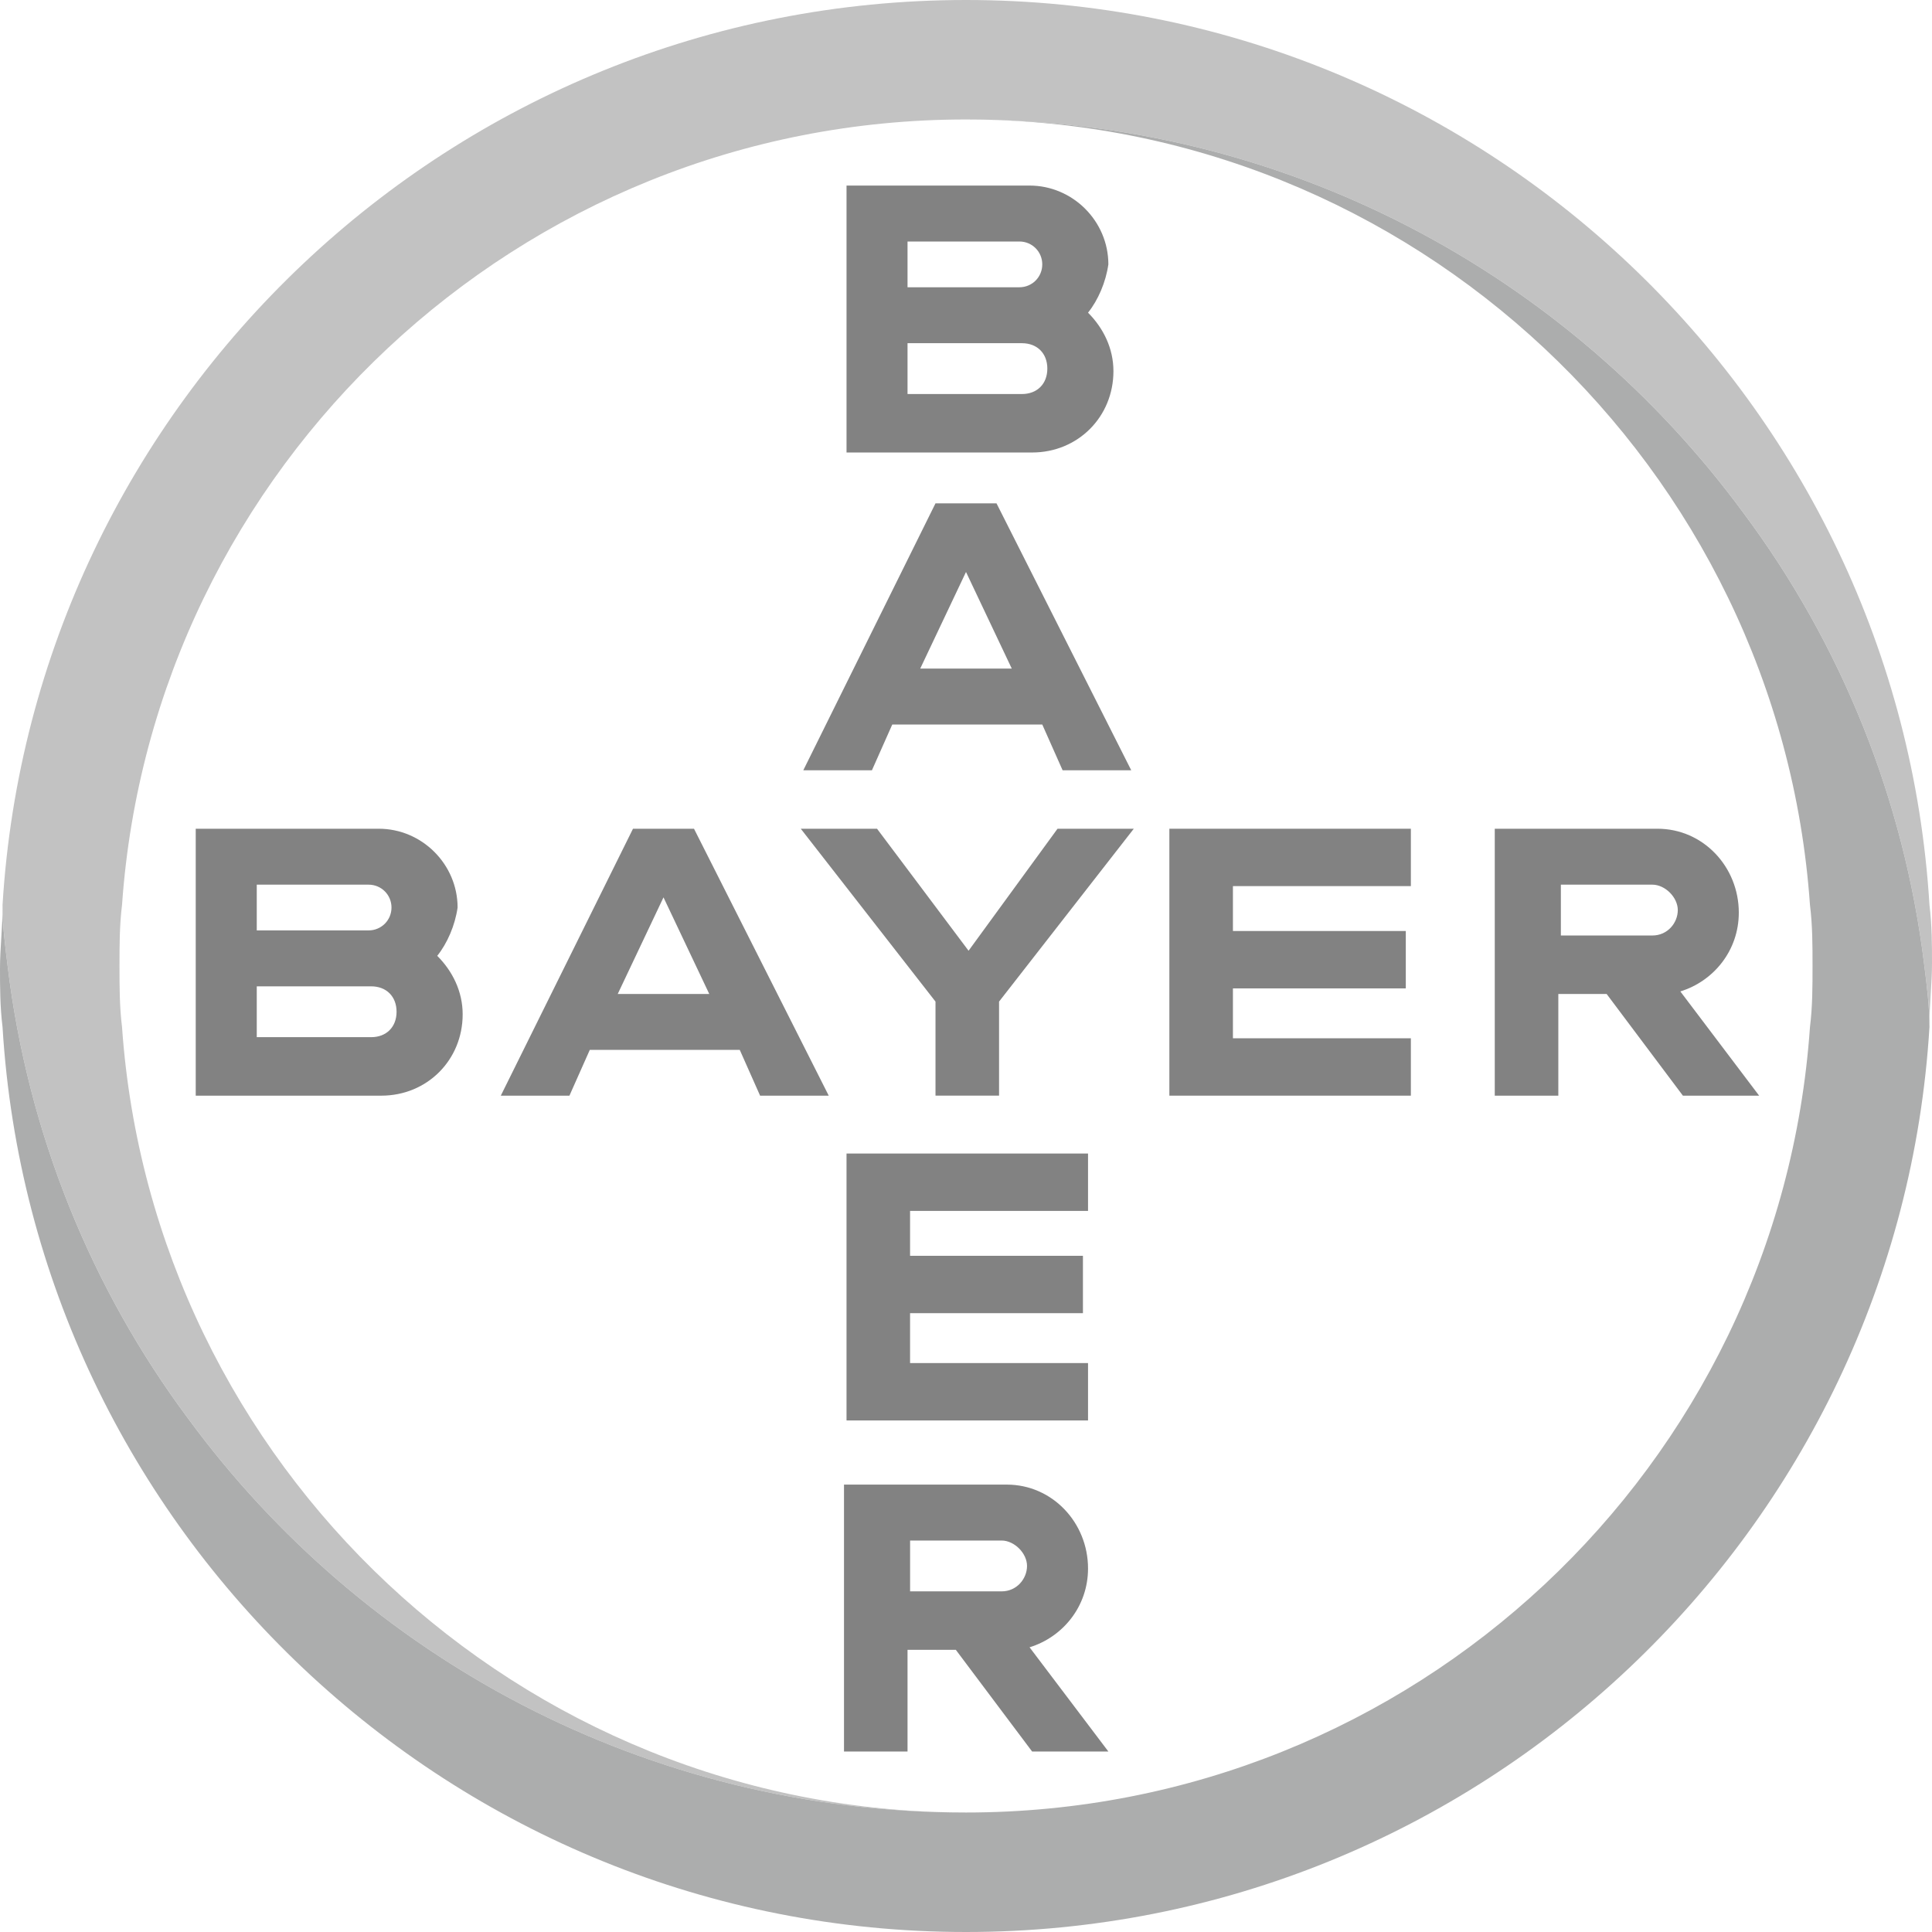
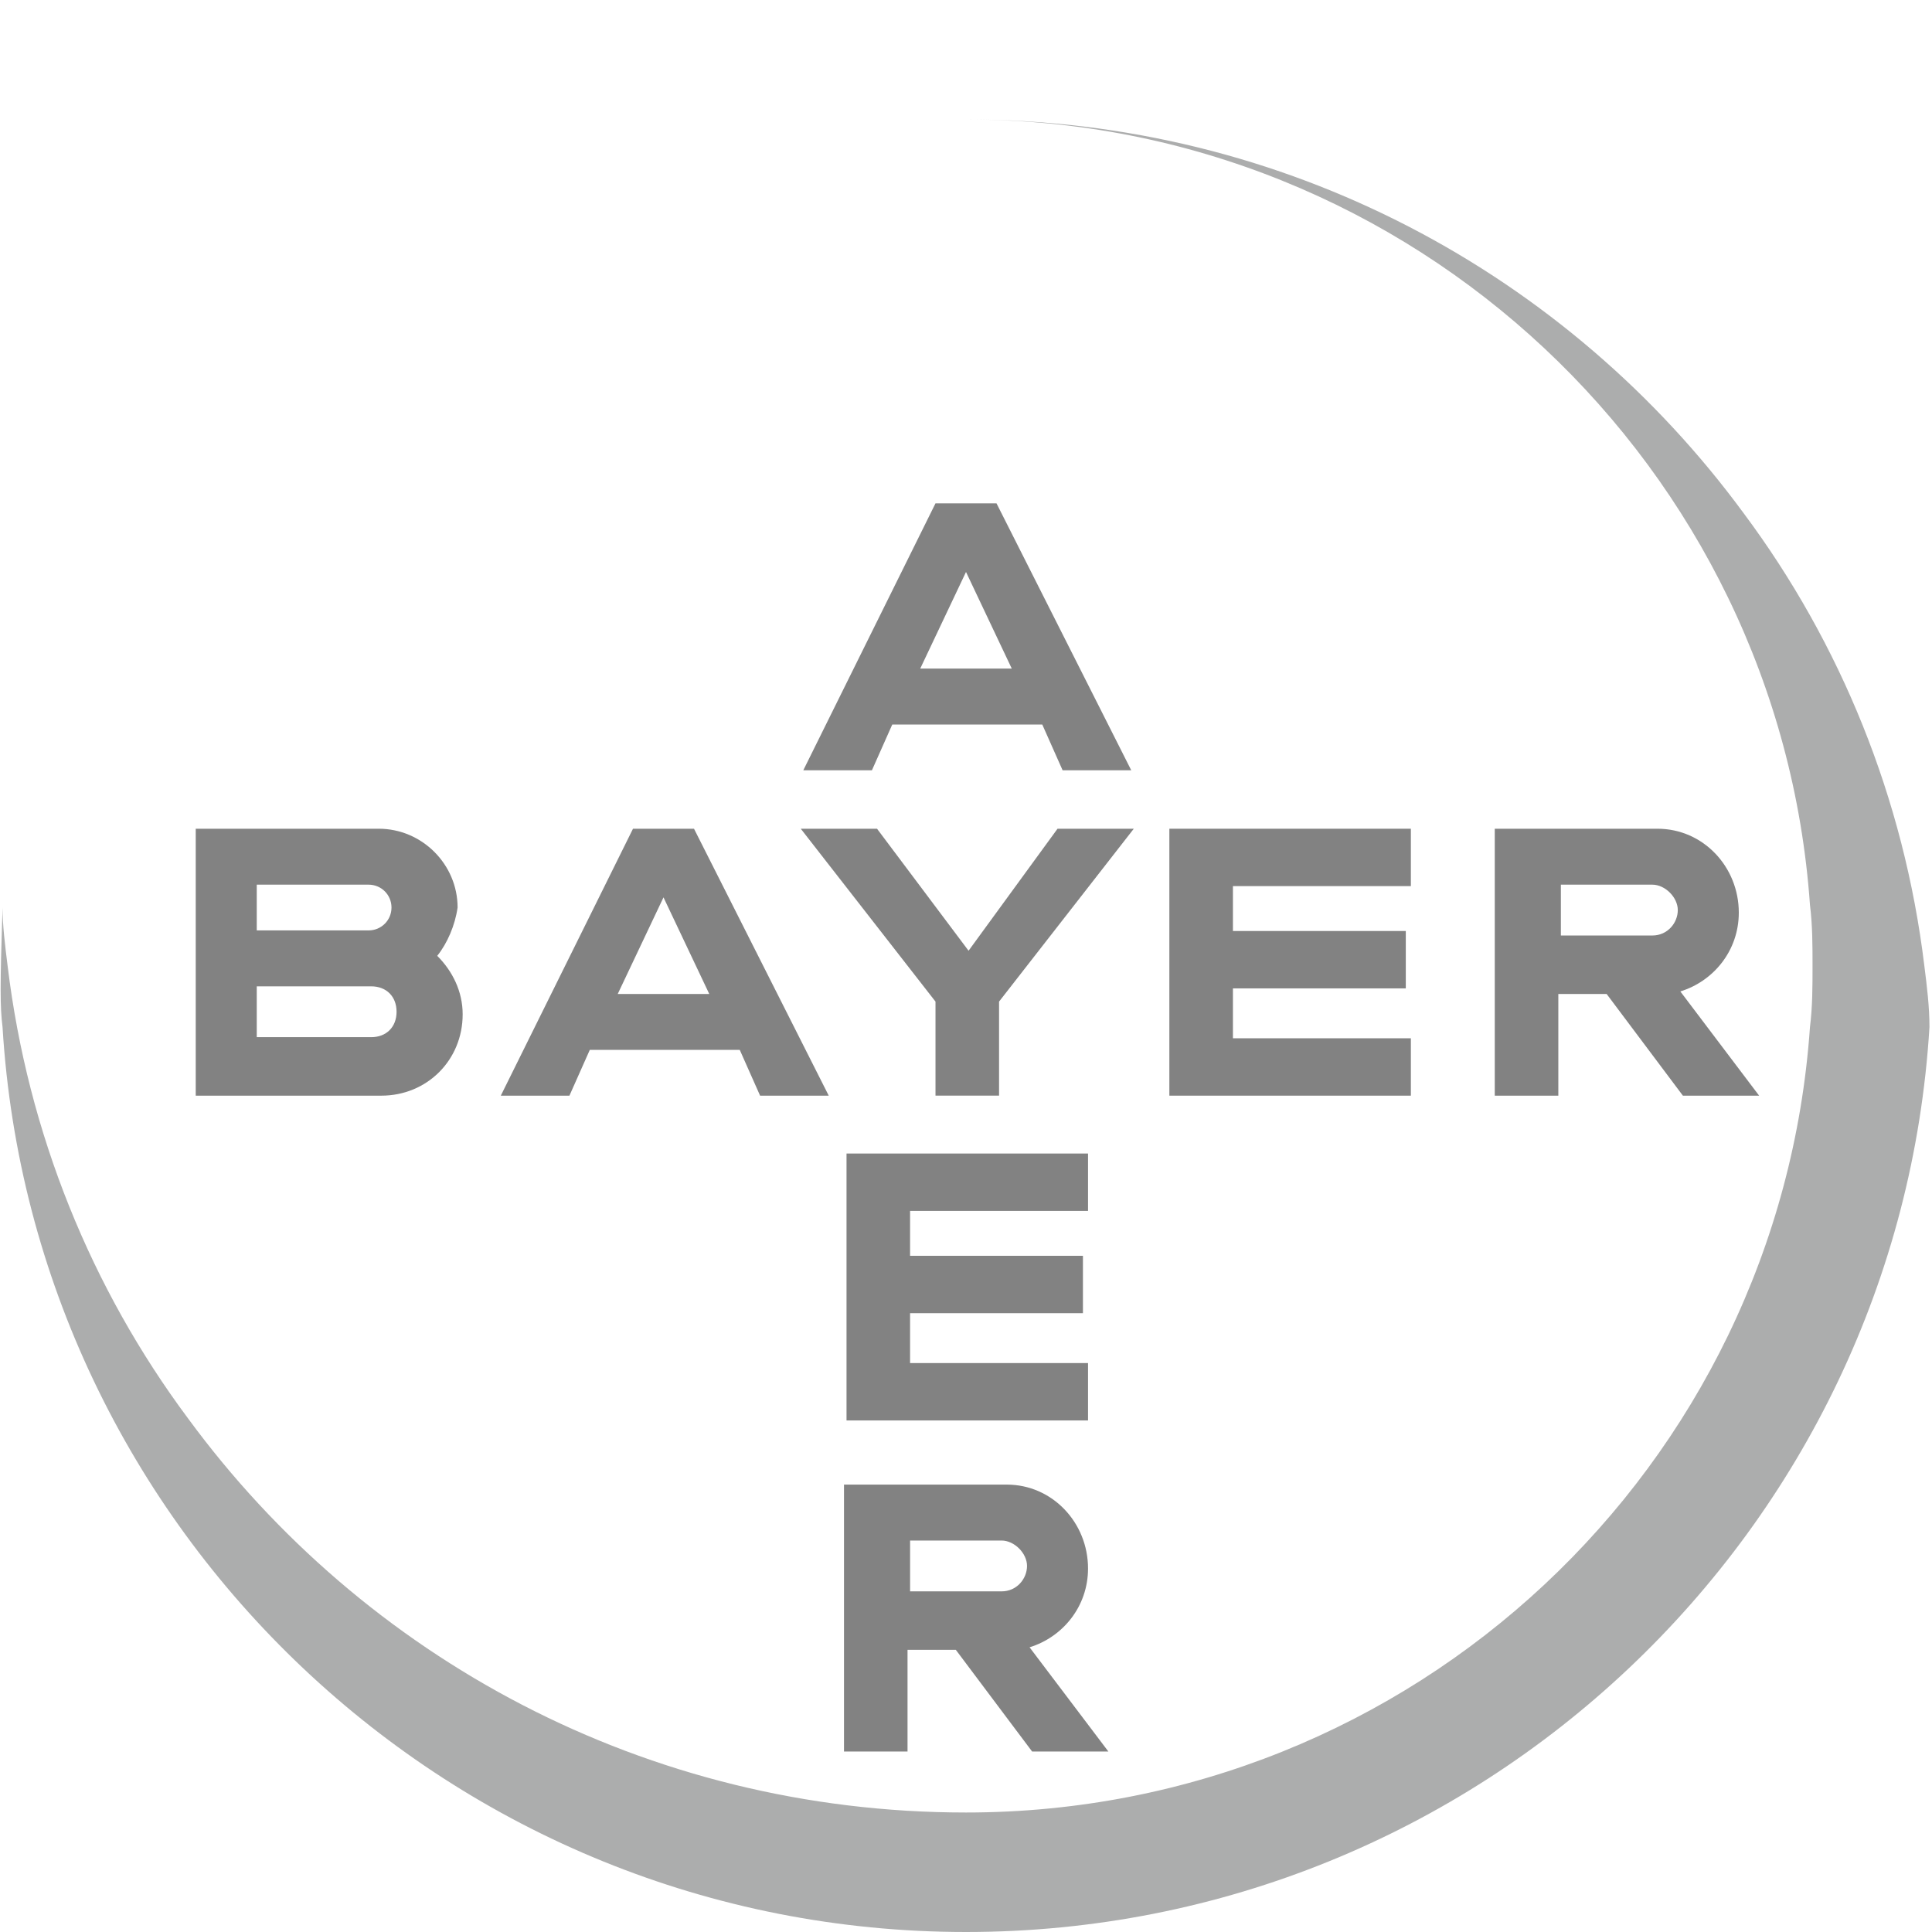
<svg xmlns="http://www.w3.org/2000/svg" width="80" height="80" viewBox="0 0 80 80" fill="none">
  <g clip-path="url(#clip0_1738_171)">
-     <path d="M79.895 37.474C78.632 16.632 61.263 0 40 0C18.737 0 1.369 16.632 0.105 37.474C0.105 38.316 0.211 39.158 0.316 40C1.158 46.947 3.79 53.368 7.79 58.737C15.053 68.632 26.737 75.053 40 75.053C21.474 75.053 6.316 60.632 5.053 42.526C4.948 41.684 4.948 40.842 4.948 40C4.948 39.158 4.948 38.316 5.053 37.474C6.316 19.368 21.474 4.947 40 4.947C53.263 4.947 64.948 11.368 72.211 21.263C76.211 26.632 78.842 33.053 79.684 40C79.79 40.842 79.895 41.684 79.895 42.421C79.895 41.579 80 40.737 80 39.895C80 39.158 80 38.316 79.895 37.474Z" fill="#C2C2C2" />
-     <path d="M0.105 42.526C1.368 63.368 18.737 80 40 80C61.263 80 78.632 63.368 79.895 42.526C79.895 41.684 79.79 40.842 79.684 40C78.842 33.053 76.21 26.631 72.21 21.263C64.947 11.368 53.263 4.947 40 4.947C58.526 4.947 73.684 19.368 74.947 37.474C75.053 38.316 75.053 39.158 75.053 40C75.053 40.842 75.053 41.684 74.947 42.526C73.684 60.737 58.526 75.052 40 75.052C26.737 75.052 15.053 68.632 7.789 58.737C3.789 53.368 1.158 46.947 0.316 40C0.211 39.158 0.105 38.316 0.105 37.579C0.105 38.421 0 39.263 0 40.105C0 40.842 7.52901e-09 41.684 0.105 42.526Z" fill="#ACADAD" />
-     <path d="M35.053 7.684V18.737H42.737C44.632 18.737 46.105 17.263 46.105 15.368C46.105 14.421 45.684 13.579 45.053 12.947C45.474 12.421 45.789 11.684 45.895 10.947C45.895 9.158 44.421 7.684 42.632 7.684H35.053ZM37.579 10H42.211C42.737 10 43.158 10.421 43.158 10.947C43.158 11.474 42.737 11.895 42.211 11.895H37.579V10ZM37.579 14.211H42.316C42.947 14.211 43.368 14.632 43.368 15.263C43.368 15.895 42.947 16.316 42.316 16.316H37.579V14.211Z" fill="#828282" />
+     <path d="M0.105 42.526C1.368 63.368 18.737 80 40 80C61.263 80 78.632 63.368 79.895 42.526C79.895 41.684 79.79 40.842 79.684 40C78.842 33.053 76.21 26.631 72.21 21.263C64.947 11.368 53.263 4.947 40 4.947C58.526 4.947 73.684 19.368 74.947 37.474C75.053 38.316 75.053 39.158 75.053 40C75.053 40.842 75.053 41.684 74.947 42.526C73.684 60.737 58.526 75.052 40 75.052C26.737 75.052 15.053 68.632 7.789 58.737C3.789 53.368 1.158 46.947 0.316 40C0.211 39.158 0.105 38.316 0.105 37.579C0 40.842 7.52901e-09 41.684 0.105 42.526Z" fill="#ACADAD" />
    <path d="M38.737 20.842L33.263 31.895H36.105L36.947 30H43.158L44 31.895H46.842L41.263 20.842H38.737ZM40 23.684L41.895 27.684H38.105L40 23.684Z" fill="#828282" />
    <path d="M43.79 34.316H46.948L41.369 41.474V45.368H38.737V41.474L33.158 34.316H36.316L40.106 39.368L43.79 34.316Z" fill="#828282" />
    <path d="M61.895 34.316V45.369H64.527V41.158H66.527L69.685 45.369H72.842L69.579 41.053C70.948 40.632 72 39.369 72 37.79C72 35.895 70.527 34.316 68.632 34.316H61.895ZM64.632 36.632H68.421C68.948 36.632 69.474 37.158 69.474 37.684C69.474 38.211 69.053 38.737 68.421 38.737H64.632V36.632Z" fill="#828282" />
    <path d="M8.105 34.316V45.369H15.79C17.684 45.369 19.158 43.895 19.158 42C19.158 41.053 18.737 40.211 18.105 39.579C18.526 39.053 18.842 38.316 18.948 37.579C18.948 35.79 17.474 34.316 15.684 34.316H8.105ZM10.632 36.632H15.263C15.79 36.632 16.211 37.053 16.211 37.579C16.211 38.105 15.79 38.526 15.263 38.526H10.632V36.632ZM10.632 40.842H15.369C16 40.842 16.421 41.263 16.421 41.895C16.421 42.526 16 42.947 15.369 42.947H10.632V40.842Z" fill="#828282" />
    <path d="M26.211 34.316L20.737 45.369H23.579L24.422 43.474H30.632L31.474 45.369H34.316L28.737 34.316H26.211ZM27.474 37.158L29.369 41.158H25.579L27.474 37.158Z" fill="#828282" />
    <path d="M58.421 34.316V36.692H51.053V38.551H58.211V40.927H51.053V42.993H58.421V45.369H48.421V34.316H58.421Z" fill="#828282" />
    <path d="M34.948 61.474V72.526H37.579V68.316H39.579L42.737 72.526H45.895L42.632 68.211C44 67.79 45.053 66.527 45.053 64.948C45.053 63.053 43.579 61.474 41.685 61.474H34.948ZM37.685 63.79H41.474C42.001 63.79 42.527 64.316 42.527 64.842C42.527 65.369 42.106 65.895 41.474 65.895H37.685V63.79Z" fill="#828282" />
    <path d="M45.053 47.765V50.141H37.684V52H44.842V54.376H37.684V56.442H45.053V58.818H35.053V47.765H45.053Z" fill="#828282" />
  </g>
  <defs>
    <clipPath id="clip0_1738_171">
      <rect width="80" height="80" fill="white" />
    </clipPath>
  </defs>
</svg>